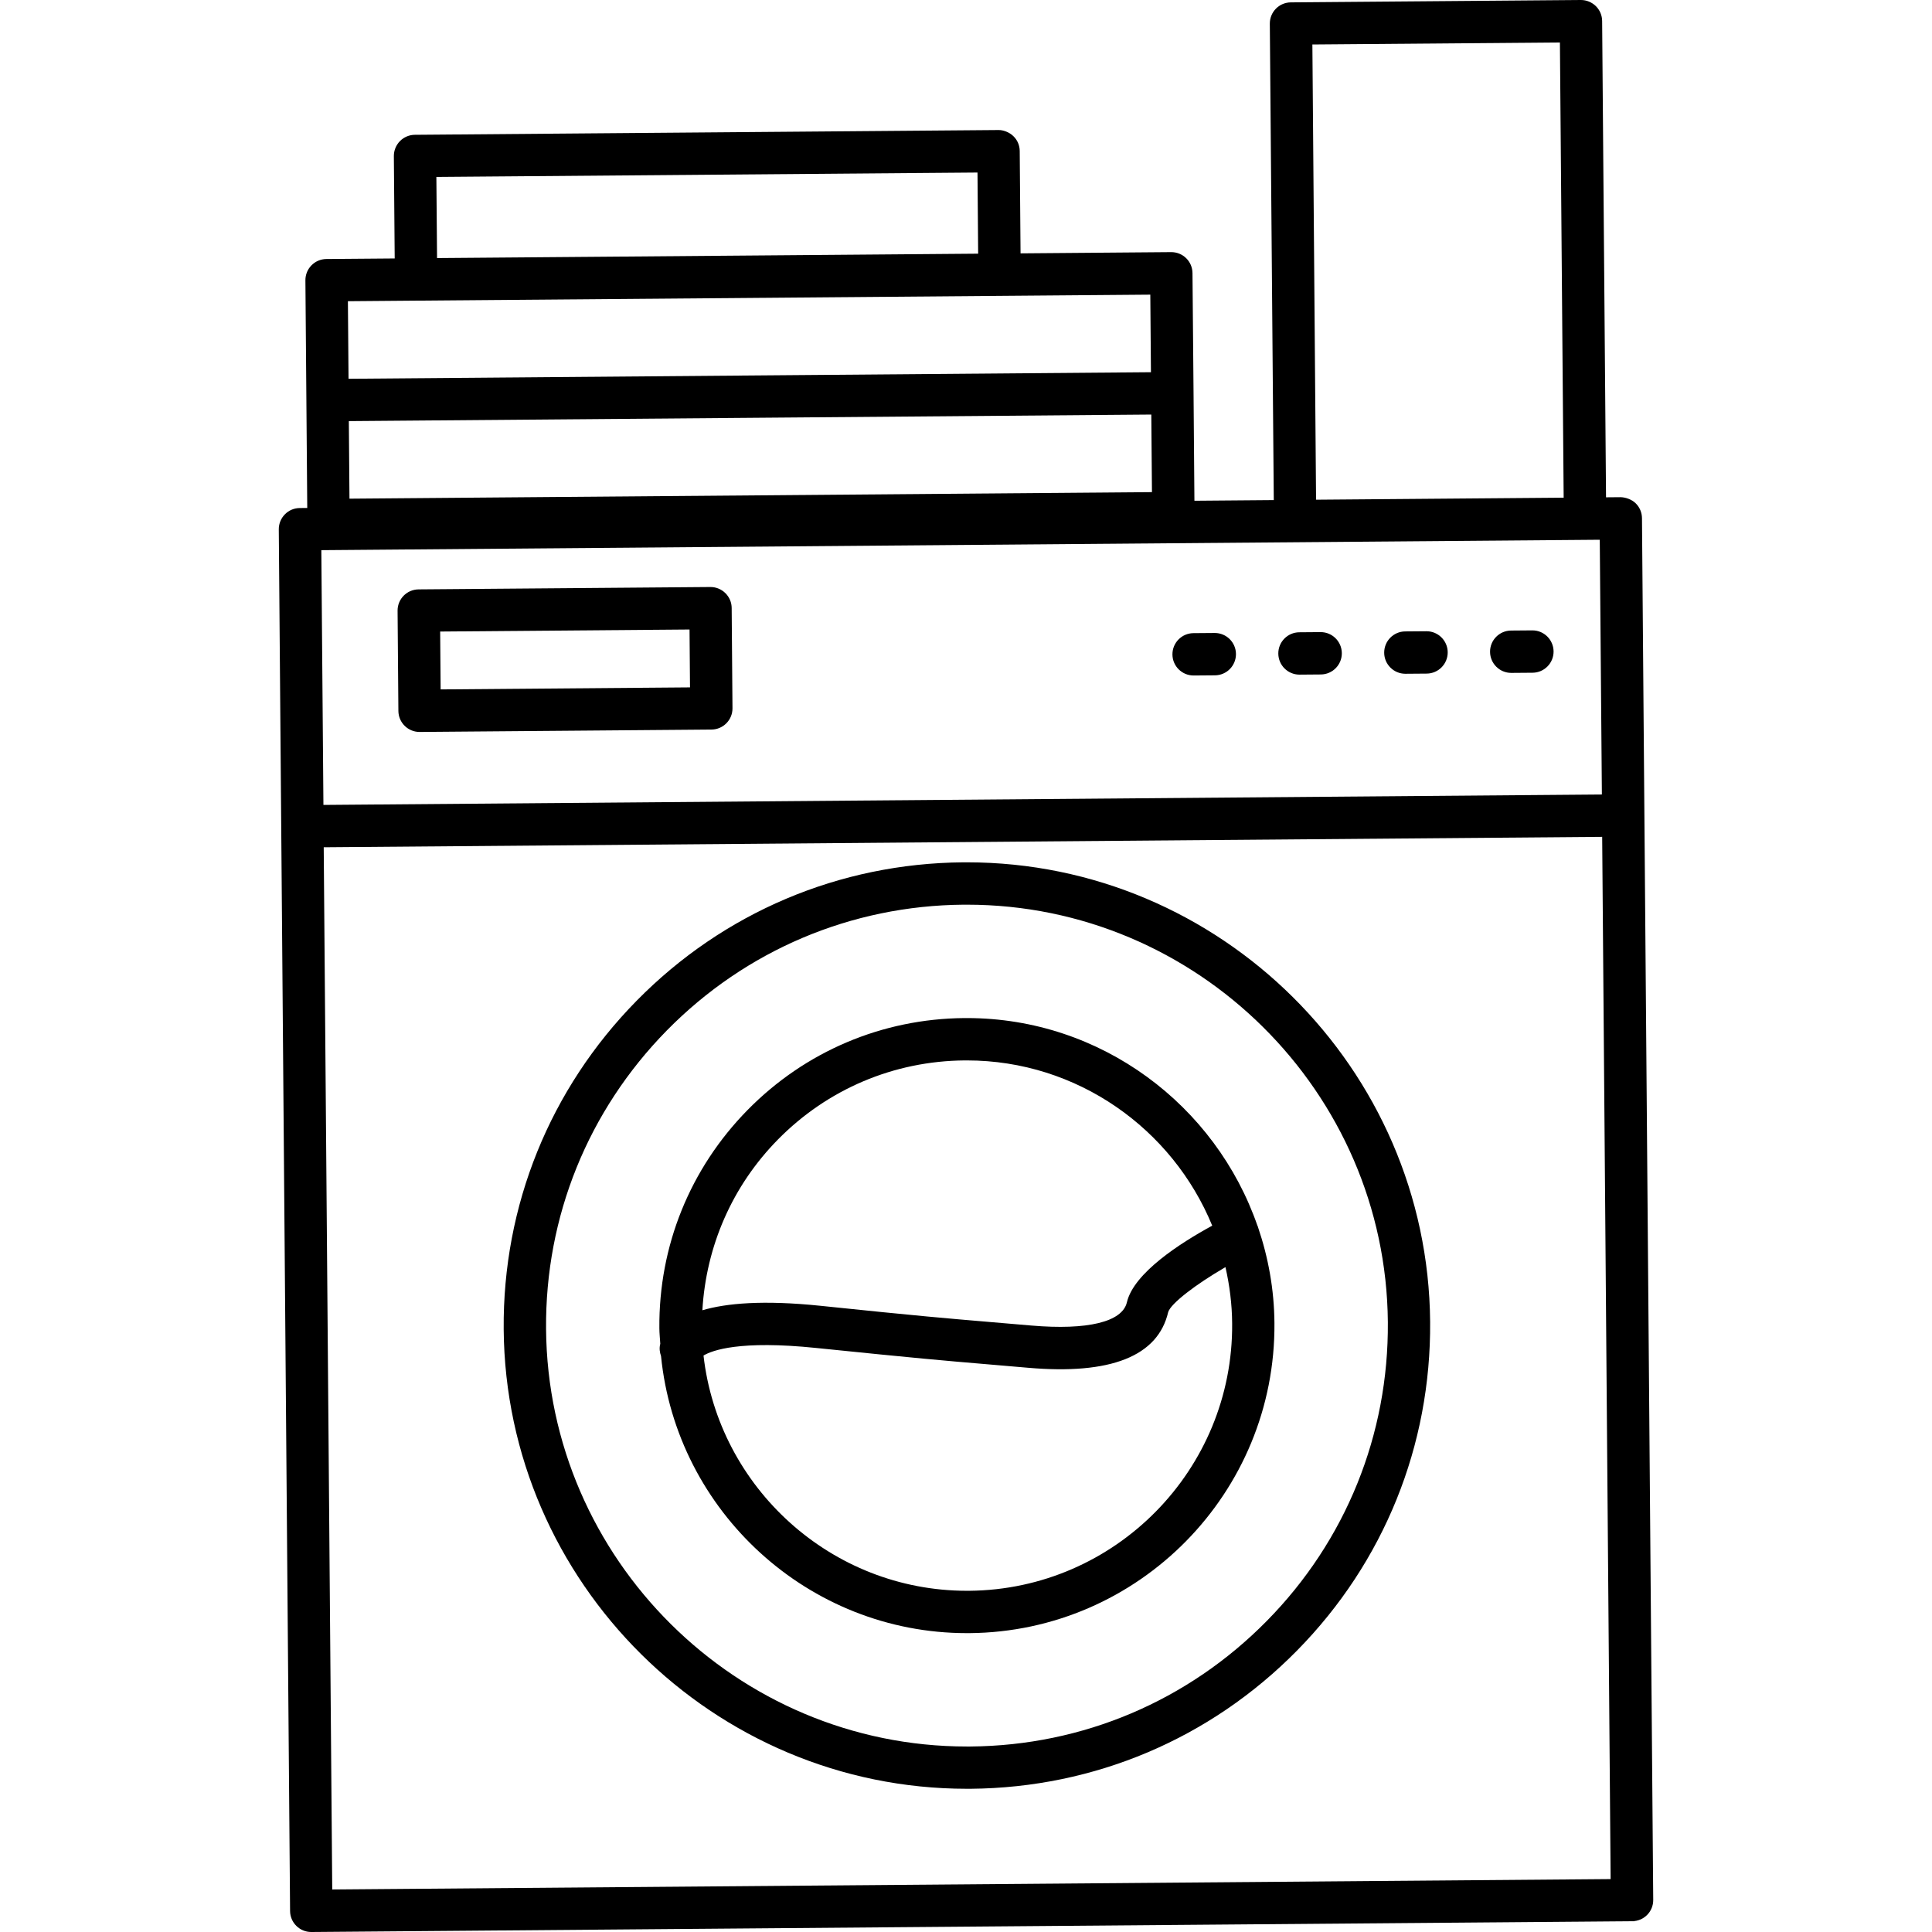
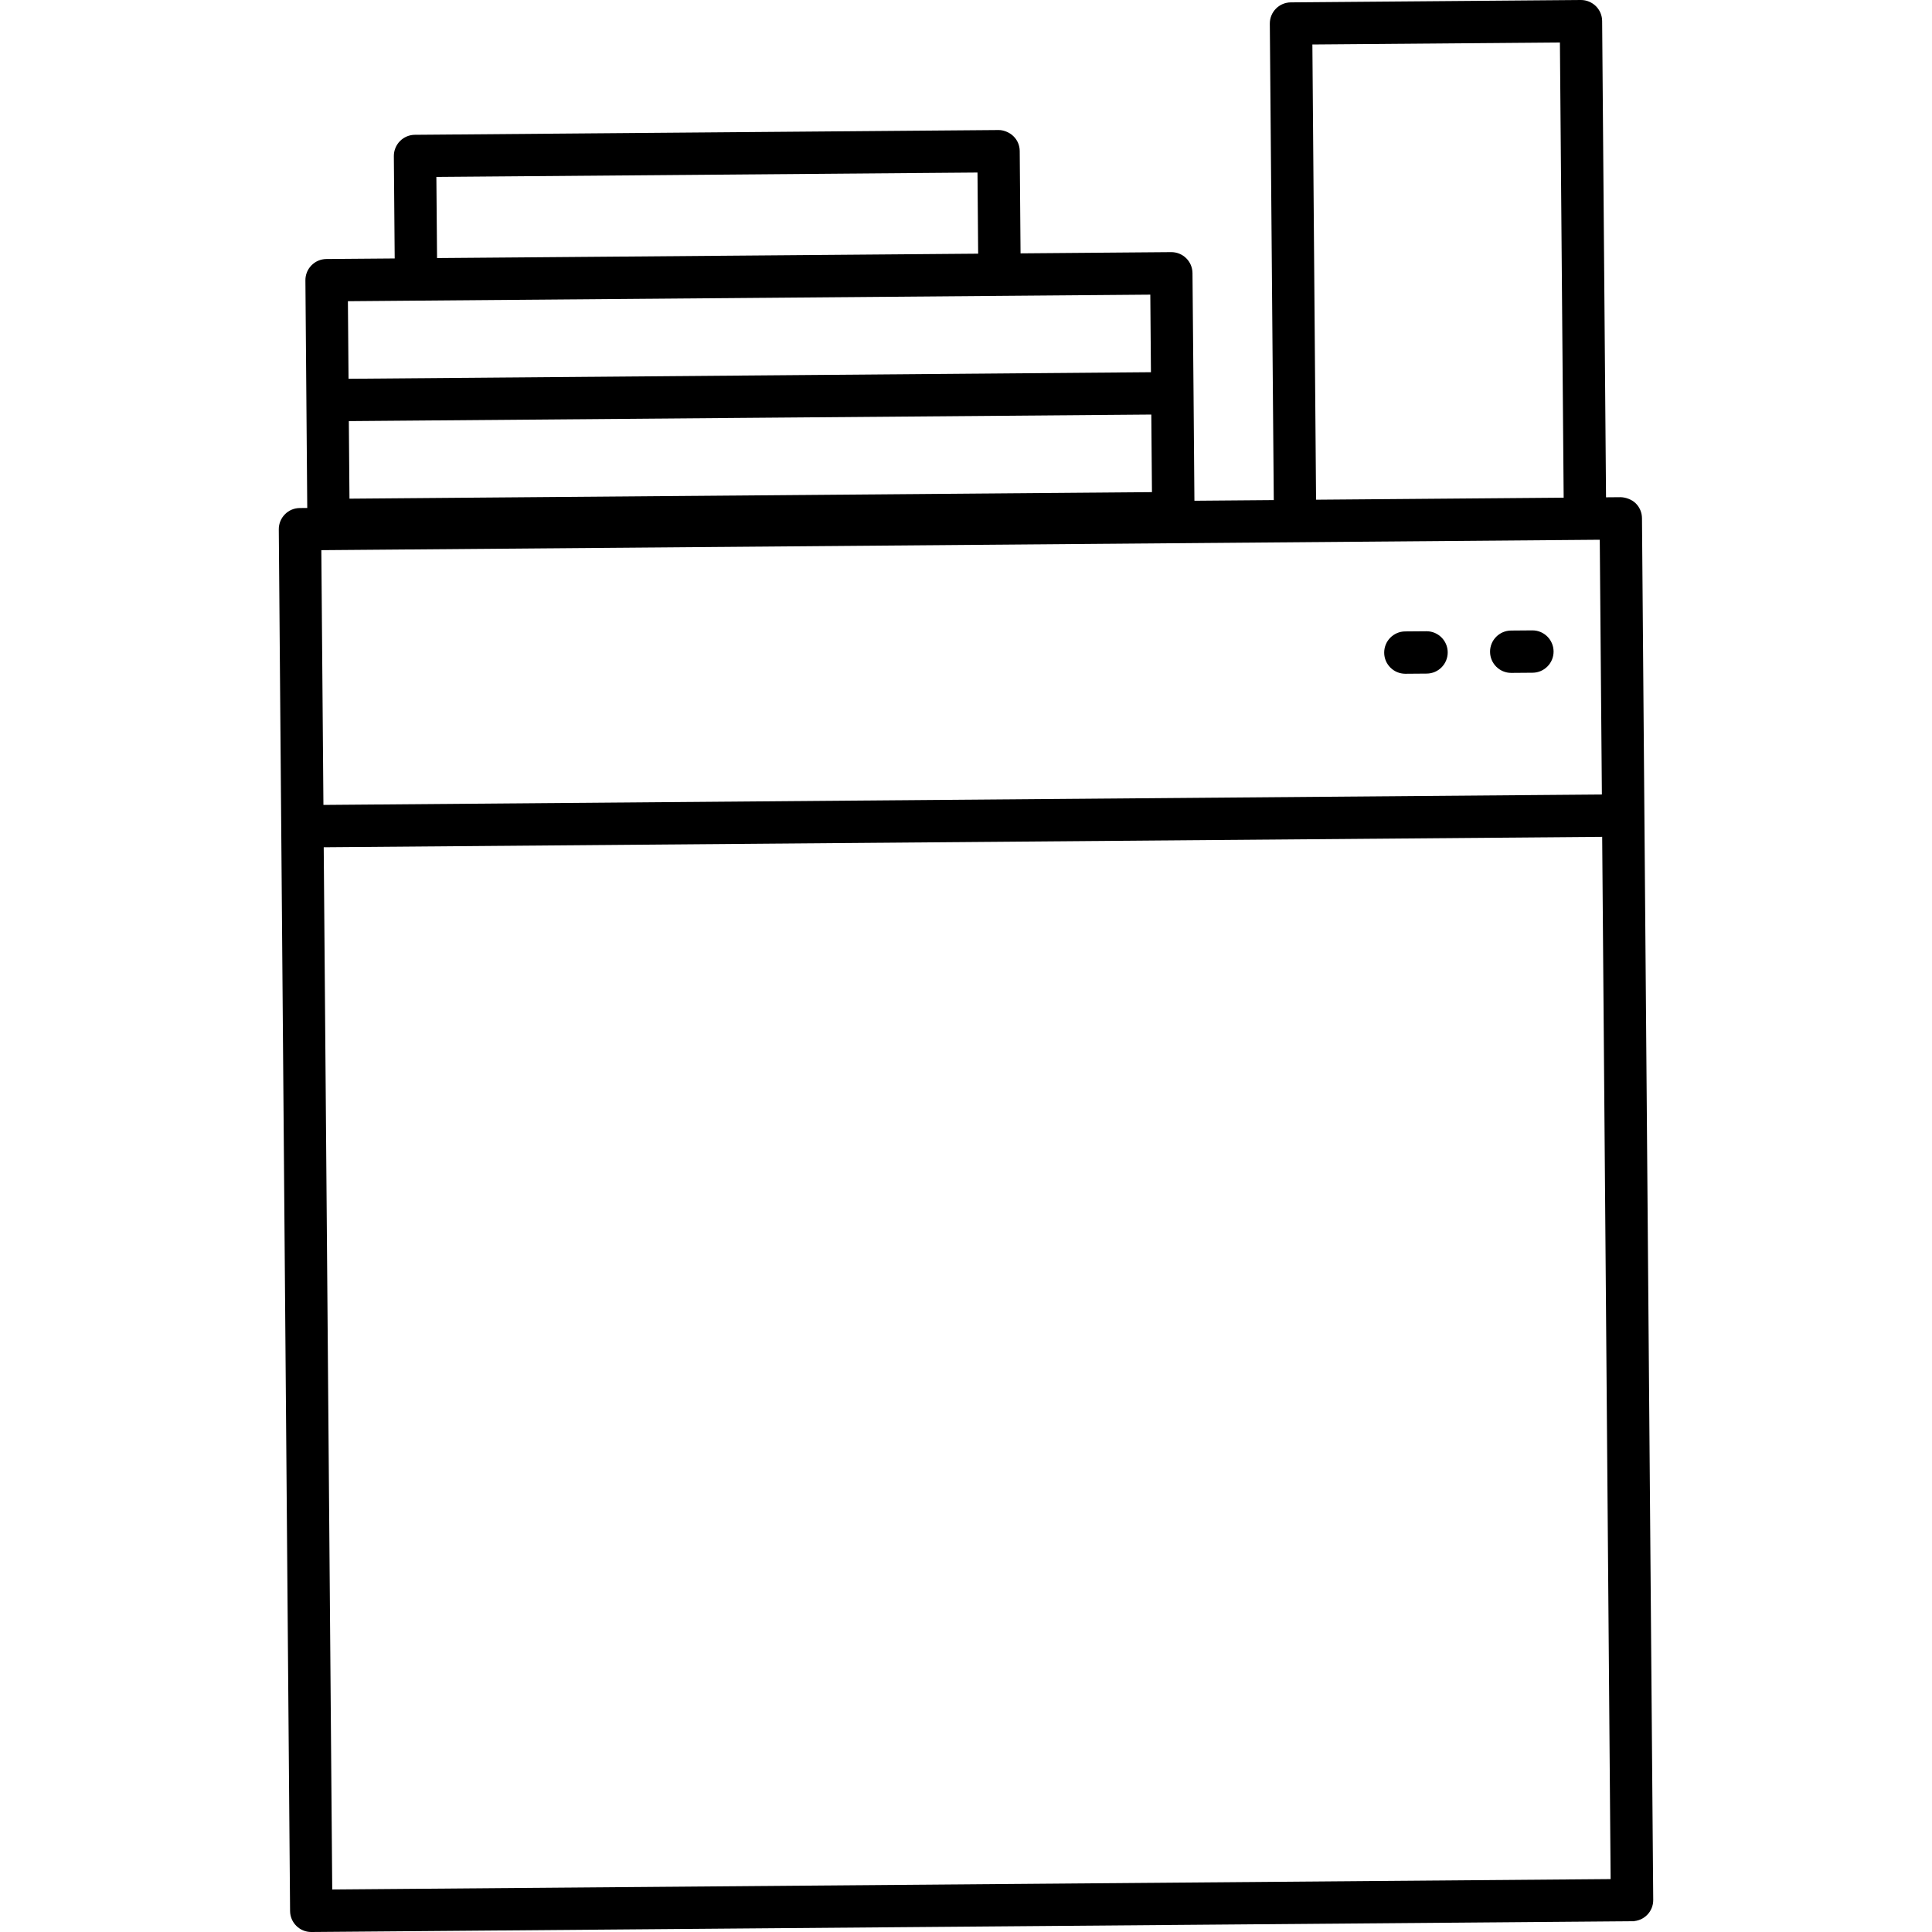
<svg xmlns="http://www.w3.org/2000/svg" fill="#000000" version="1.1" id="Capa_1" width="800px" height="800px" viewBox="0 0 91.24 91.24" xml:space="preserve">
  <g>
    <g>
      <path d="M13.166,24.999l0.115,14.029v0.001v0.001l0.418,51.218c0.002,0.266,0.109,0.52,0.299,0.705    c0.187,0.186,0.438,0.287,0.701,0.287c0.003,0,0.006,0,0.008,0l62.376-0.51c0.554-0.004,0.998-0.455,0.992-1.008l-0.531-65.25    c-0.002-0.265-0.108-0.519-0.299-0.705s-0.479-0.282-0.709-0.287l-0.69,0.006L75.662,0.992c-0.002-0.265-0.109-0.519-0.299-0.705    C75.173,0.103,74.923,0,74.662,0c-0.004,0-0.006,0-0.008,0L60.96,0.112c-0.553,0.004-0.996,0.456-0.992,1.008l0.187,22.497    l-3.748,0.031l-0.041-5.086l-0.05-5.663c-0.004-0.549-0.448-0.992-1-0.992c-0.002,0-0.006,0-0.008,0l-7.112,0.058l-0.039-4.832    c-0.002-0.266-0.106-0.519-0.302-0.705c-0.188-0.186-0.485-0.295-0.709-0.287L19.592,6.366c-0.266,0.002-0.52,0.11-0.705,0.299    S18.598,7.109,18.6,7.374l0.04,4.832l-3.225,0.026c-0.553,0.004-0.997,0.456-0.992,1.008l0.046,5.663l0.041,5.086l-0.352,0.003    C13.605,23.995,13.163,24.449,13.166,24.999z M54.371,19.578l0.031,3.663L16.504,23.55l-0.03-3.663l18.947-0.155L54.371,19.578z     M20.608,8.356l25.555-0.208l0.031,3.832l-25.554,0.208L20.608,8.356z M19.646,14.198c0,0,0.001,0,0.002,0    c0.003,0,0.006,0,0.008,0l27.553-0.225l0,0l7.115-0.058l0.03,3.663l-18.948,0.155L16.46,17.888l-0.03-3.663L19.646,14.198z     M15.175,25.982L75.55,25.49l0.1,12.031l-60.376,0.492L15.175,25.982z M15.69,89.232l-0.402-49.219l60.376-0.492l0.399,49.22    L15.69,89.232z M62.152,23.599L61.978,2.101l11.69-0.095l0.177,21.497l-0.313,0.003L62.152,23.599z" />
-       <path d="M62.369,29.852c-0.004,0-0.006,0-0.008,0l-1,0.008c-0.553,0.004-0.998,0.456-0.992,1.008c0.004,0.549,0.451,0.992,1,0.992    c0.002,0,0.006,0,0.008,0l1-0.008c0.553-0.004,0.996-0.456,0.992-1.008C63.363,30.294,62.917,29.852,62.369,29.852z" />
      <path d="M67.369,29.811c-0.004,0-0.006,0-0.008,0l-1,0.008c-0.553,0.004-0.996,0.456-0.992,1.008c0.004,0.55,0.451,0.992,1,0.992    c0.002,0,0.004,0,0.008,0l1-0.008c0.553-0.004,0.996-0.456,0.992-1.008C68.365,30.254,67.917,29.811,67.369,29.811z" />
      <path d="M72.369,29.77c-0.004,0-0.006,0-0.008,0l-1,0.008c-0.553,0.004-0.998,0.456-0.992,1.008c0.004,0.549,0.451,0.992,1,0.992    c0.002,0,0.006,0,0.008,0l1-0.008c0.553-0.004,0.996-0.456,0.992-1.008C73.363,30.213,72.917,29.77,72.369,29.77z" />
-       <path d="M57.369,29.893c-0.002,0-0.004,0-0.008,0l-1,0.008c-0.553,0.004-0.996,0.456-0.992,1.008c0.004,0.55,0.451,0.992,1,0.992    c0.004,0,0.006,0,0.008,0l1-0.008c0.553-0.004,0.996-0.456,0.992-1.008C58.365,30.335,57.917,29.893,57.369,29.893z" />
-       <path d="M34.254,28.009c-0.187-0.184-0.438-0.287-0.701-0.287c-0.003,0-0.006,0-0.008,0l-13.777,0.112    c-0.553,0.004-0.997,0.456-0.992,1.008l0.038,4.733c0.002,0.266,0.109,0.519,0.299,0.705c0.187,0.184,0.438,0.287,0.701,0.287    c0.003,0,0.006,0,0.008,0L33.6,34.454c0.553-0.004,0.997-0.456,0.992-1.008l-0.038-4.733    C34.553,28.449,34.445,28.196,34.254,28.009z M20.809,32.558l-0.022-2.733l11.777-0.096l0.022,2.733L20.809,32.558z" />
-       <path d="M59.412,57.958c-0.008-0.016-0.006-0.032-0.012-0.047c-0.002-0.006-0.008-0.008-0.012-0.013    c-1.97-5.698-7.386-9.819-13.724-9.819h-0.121c-3.88,0.031-7.515,1.572-10.235,4.338c-2.72,2.767-4.201,6.425-4.169,10.306    c0.002,0.252,0.029,0.496,0.044,0.744c-0.002,0.01-0.006,0.021-0.008,0.024c-0.046,0.19-0.017,0.377,0.042,0.549    c0.729,7.326,6.946,13.086,14.443,13.086h0.119c8.01-0.063,14.471-6.635,14.407-14.643C60.175,60.901,59.896,59.383,59.412,57.958    z M36.734,53.819c2.347-2.386,5.48-3.714,8.825-3.74h0.105c5.215,0,9.709,3.235,11.584,7.804c-1.498,0.815-3.705,2.229-4.03,3.62    c-0.216,0.927-1.859,1.322-4.502,1.097l-1.972-0.168c-2.026-0.172-3.25-0.271-7.997-0.765c-2.709-0.28-4.451-0.121-5.577,0.211    C33.348,58.842,34.584,56.005,36.734,53.819z M45.767,75.126h-0.104c-6.405,0-11.732-4.877-12.439-11.11    c0.415-0.248,1.72-0.729,5.324-0.357c4.768,0.488,5.995,0.594,8.034,0.766l1.963,0.168c3.904,0.342,6.141-0.545,6.623-2.627    c0.121-0.406,1.303-1.313,2.705-2.125c0.195,0.859,0.311,1.75,0.316,2.664C58.244,69.405,52.671,75.069,45.767,75.126z" />
-       <path d="M45.666,40.724h-0.181c-5.844,0.048-11.319,2.368-15.417,6.534c-4.099,4.166-6.329,9.678-6.281,15.521    c0.098,11.965,9.909,21.697,21.872,21.697h0.183c5.845-0.049,11.319-2.367,15.417-6.533c4.1-4.166,6.327-9.68,6.28-15.521    C67.443,50.458,57.63,40.724,45.666,40.724z M59.833,76.542c-3.723,3.785-8.697,5.896-14.007,5.938h-0.166    c-10.869,0-19.784-8.844-19.872-19.715c-0.044-5.31,1.983-10.314,5.706-14.104c3.724-3.785,8.698-5.893,14.008-5.937h0.165    c10.872,0,19.788,8.845,19.875,19.715C65.583,67.749,63.558,72.758,59.833,76.542z" />
    </g>
  </g>
</svg>